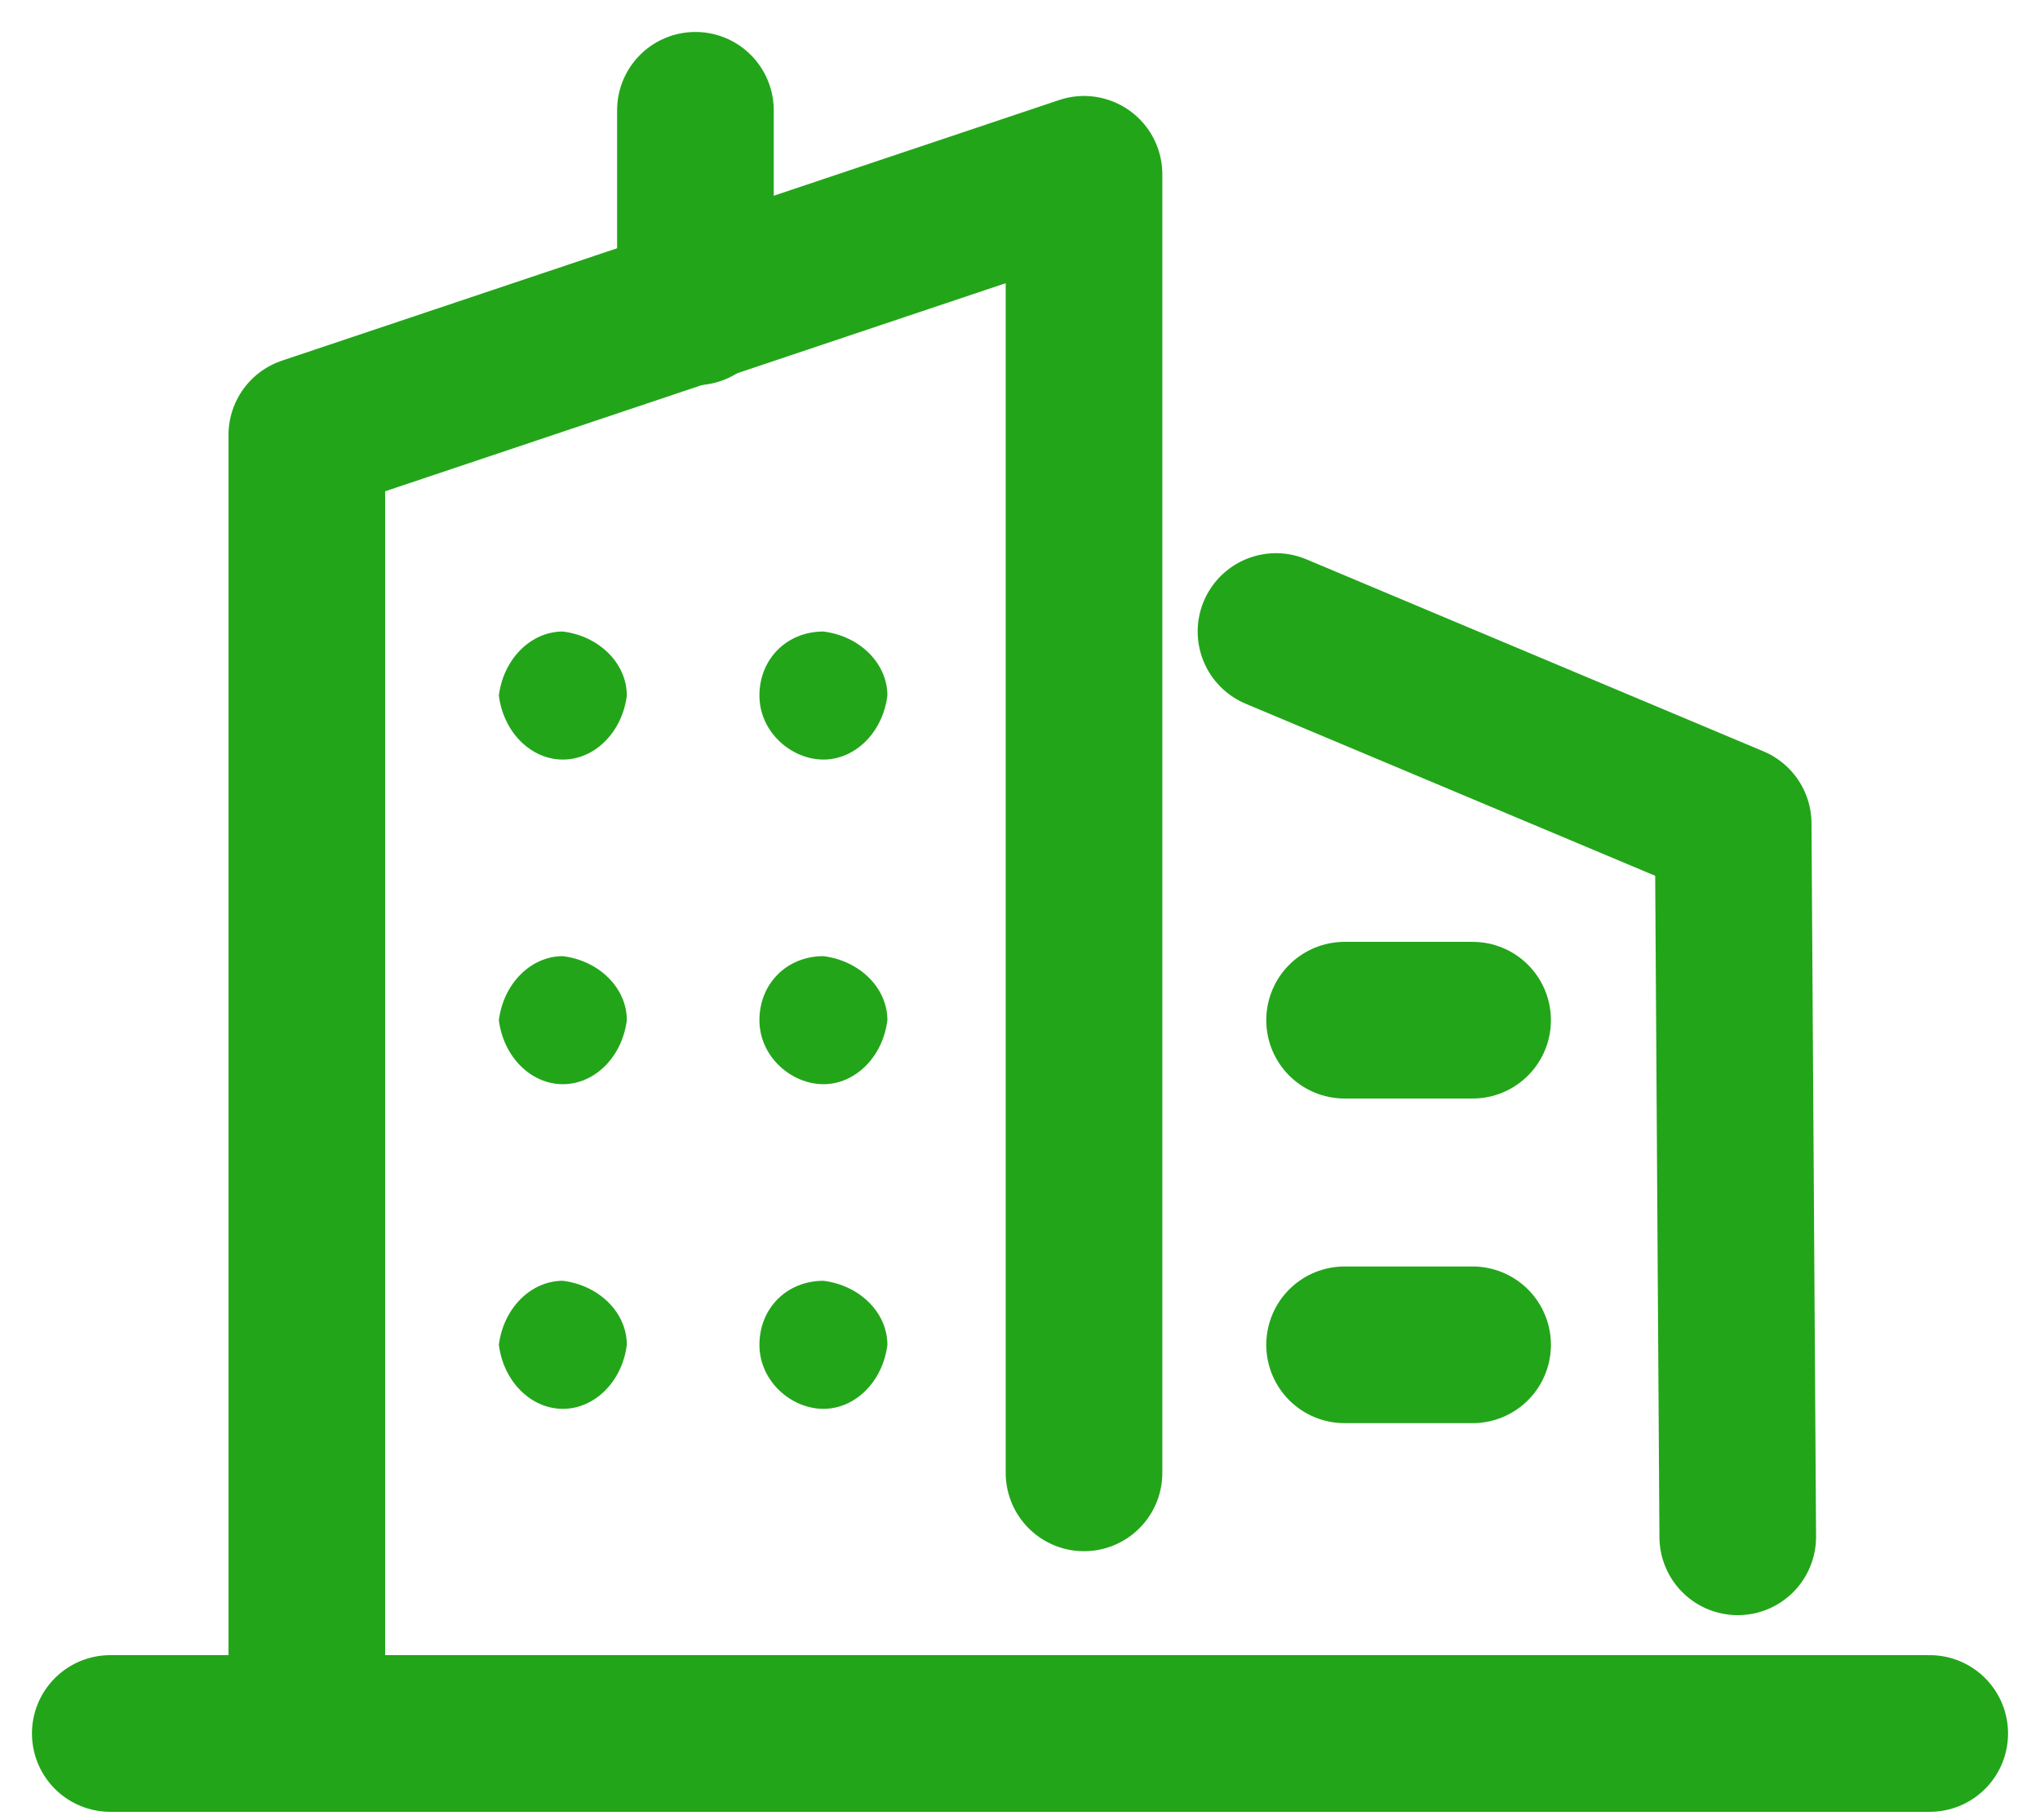
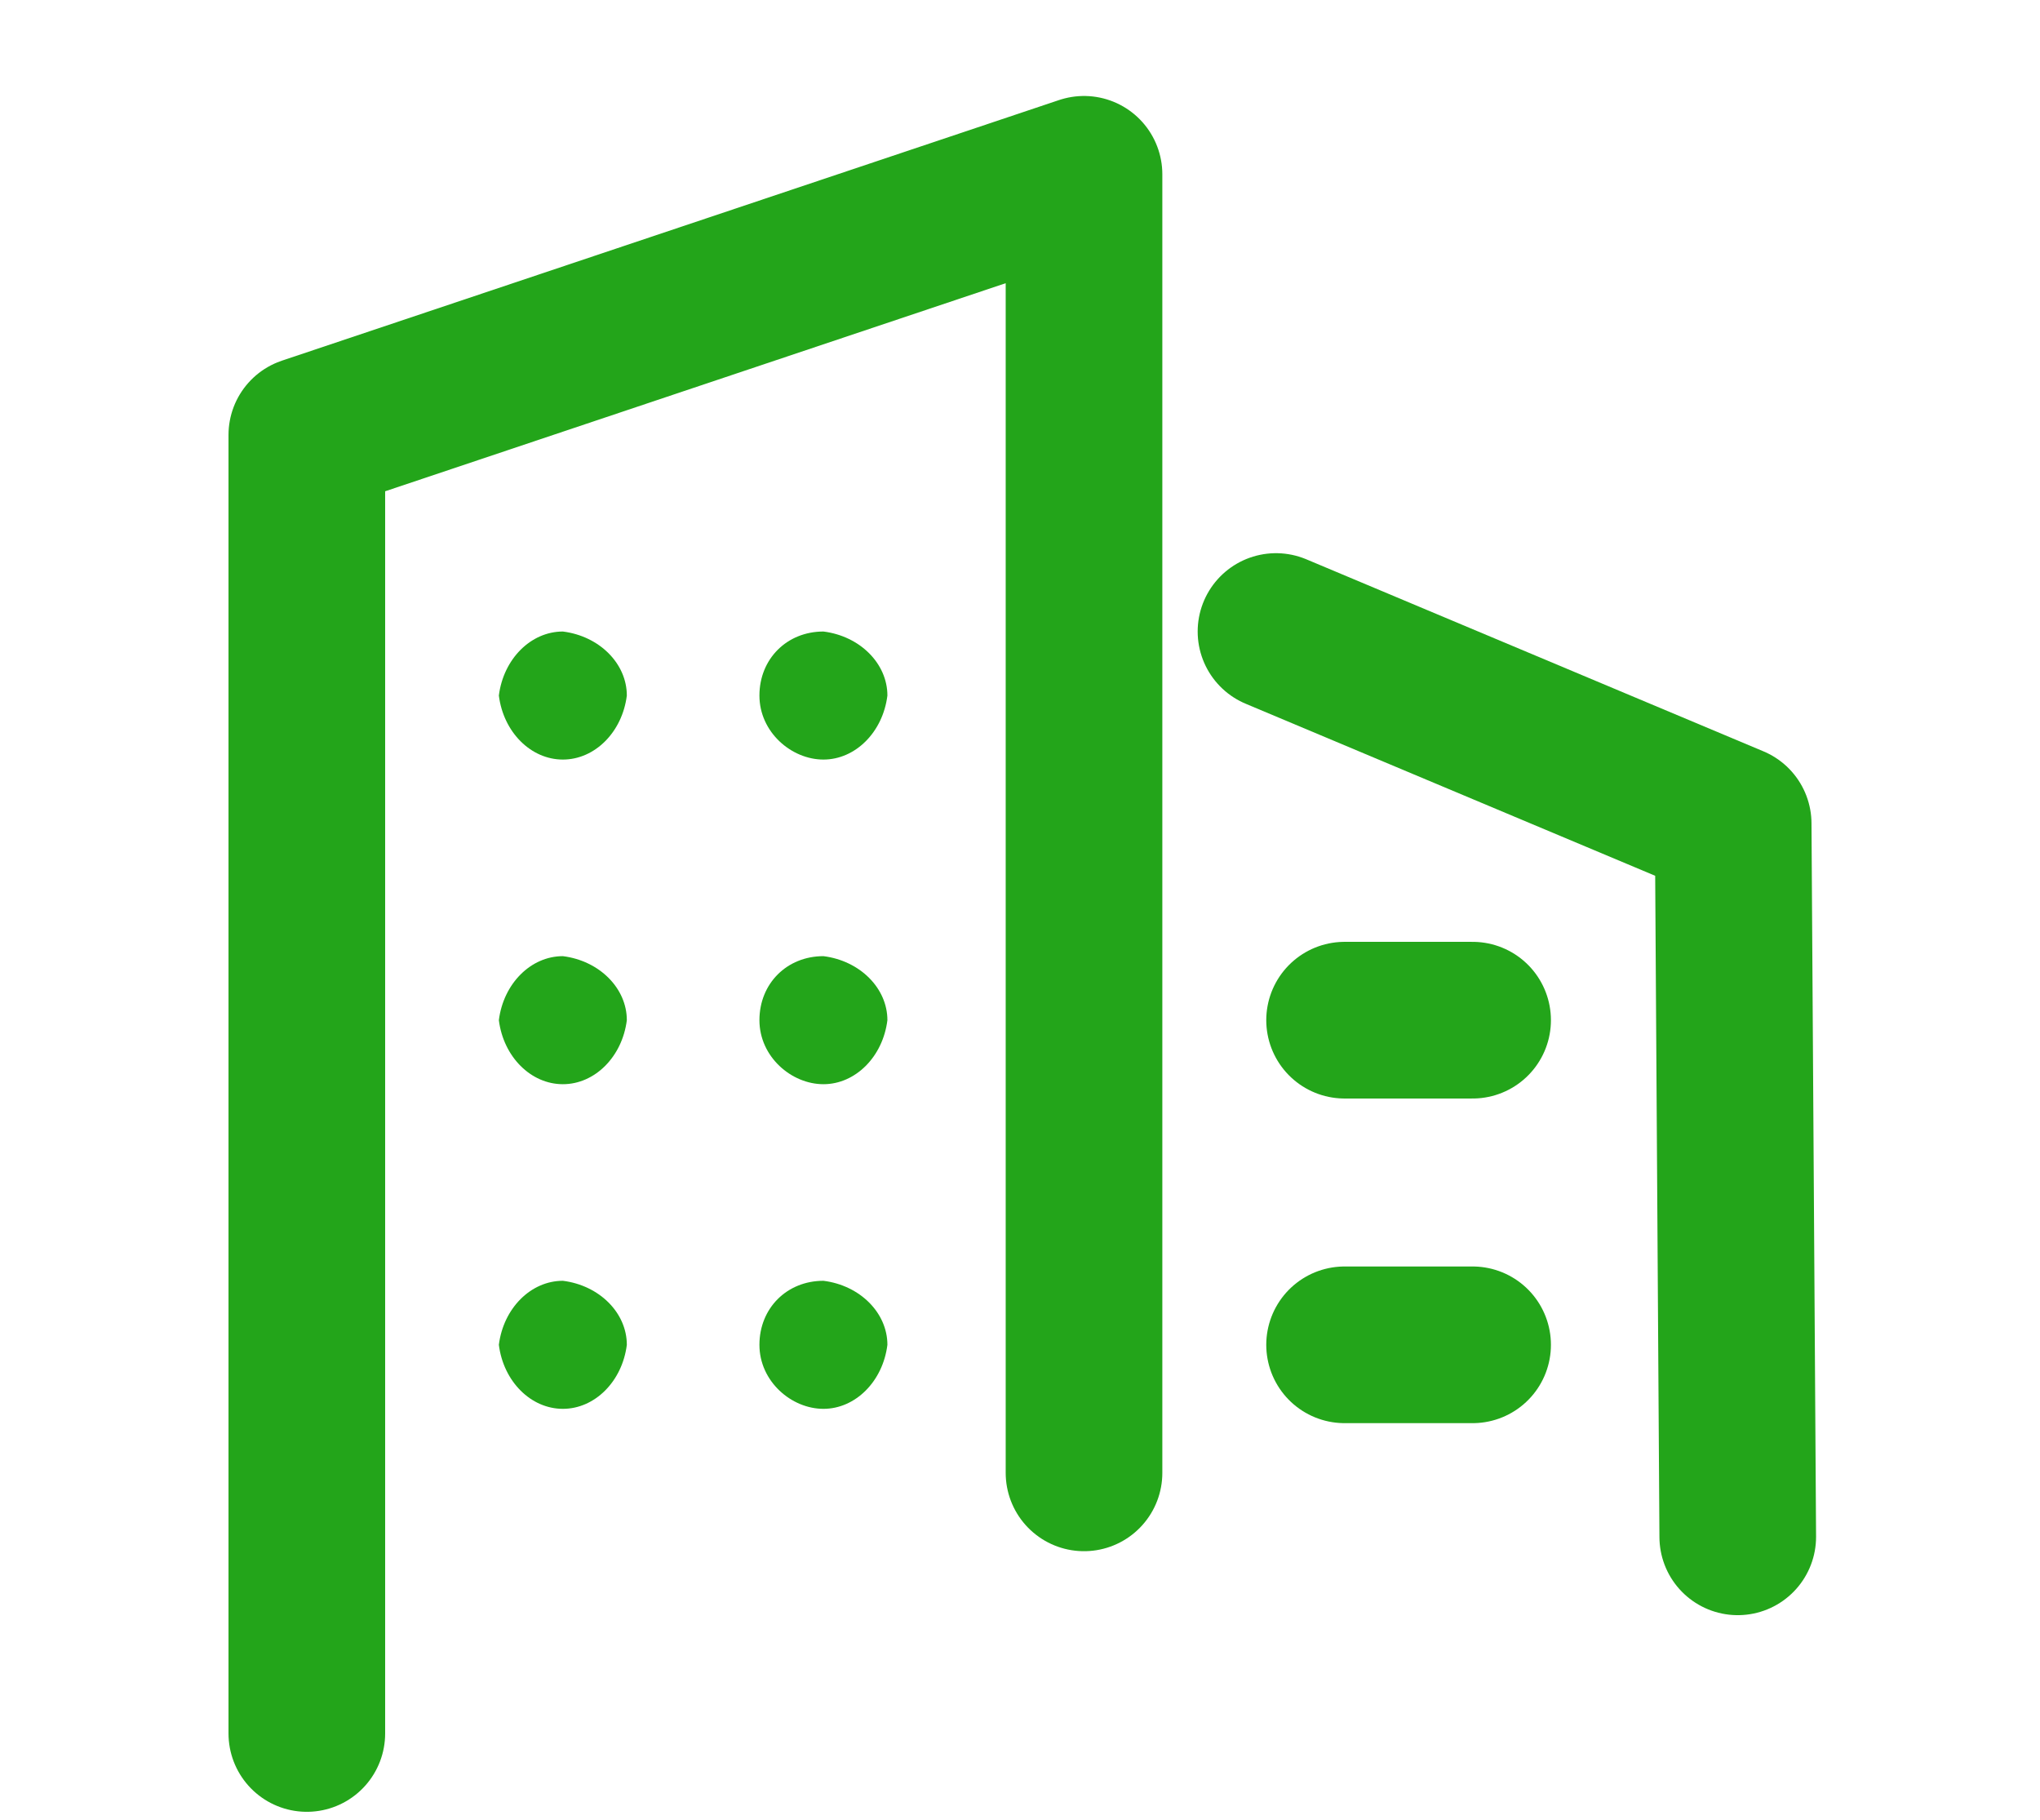
<svg xmlns="http://www.w3.org/2000/svg" width="37px" height="33px" viewBox="0 0 37 33" version="1.1">
  <title>lineWeTwo-2</title>
  <g id="页面-1" stroke="none" stroke-width="1" fill="none" fill-rule="evenodd">
    <g id="服务支持" transform="translate(-1331, -2414)">
      <g id="lineWeTwo-2" transform="translate(1333, 2416)">
        <polyline id="路径" stroke="#23A51A" stroke-width="2.841" stroke-linecap="round" stroke-linejoin="round" points="3.565 29.435 3.565 5.887 17.661 1.161 17.661 24.709" />
        <polyline id="路径" stroke="#23A51A" stroke-width="2.841" stroke-linecap="round" stroke-linejoin="round" points="21.143 9.452 29.435 12.935 29.518 25.869" />
-         <line x1="0" y1="29.435" x2="33" y2="29.435" id="路径" stroke="#23A51A" stroke-width="2.841" stroke-linecap="round" stroke-linejoin="round" />
-         <line x1="10.613" y1="0" x2="10.613" y2="3.565" id="路径" stroke="#23A51A" stroke-width="2.841" stroke-linecap="round" stroke-linejoin="round" />
-         <path d="M11.774,10.613 C11.774,9.95 12.271,9.452 12.935,9.452 L12.935,9.452 C13.598,9.535 14.095,10.033 14.095,10.613 L14.095,10.613 C14.013,11.276 13.515,11.774 12.935,11.774 L12.935,11.774 C12.354,11.774 11.774,11.276 11.774,10.613 Z M7.048,10.613 C7.131,9.95 7.628,9.452 8.209,9.452 L8.209,9.452 C8.872,9.535 9.369,10.033 9.369,10.613 L9.369,10.613 C9.286,11.276 8.789,11.774 8.209,11.774 L8.209,11.774 C7.628,11.774 7.131,11.276 7.048,10.613 Z" id="形状" fill="#23A51A" fill-rule="nonzero" />
+         <path d="M11.774,10.613 C11.774,9.95 12.271,9.452 12.935,9.452 L12.935,9.452 C13.598,9.535 14.095,10.033 14.095,10.613 L14.095,10.613 C14.013,11.276 13.515,11.774 12.935,11.774 L12.935,11.774 C12.354,11.774 11.774,11.276 11.774,10.613 Z M7.048,10.613 C7.131,9.95 7.628,9.452 8.209,9.452 L8.209,9.452 C8.872,9.535 9.369,10.033 9.369,10.613 L9.369,10.613 C9.286,11.276 8.789,11.774 8.209,11.774 L8.209,11.774 C7.628,11.774 7.131,11.276 7.048,10.613 " id="形状" fill="#23A51A" fill-rule="nonzero" />
        <path d="M11.774,16.5 C11.774,15.837 12.271,15.339 12.935,15.339 L12.935,15.339 C13.598,15.422 14.095,15.92 14.095,16.5 L14.095,16.5 C14.013,17.163 13.515,17.661 12.935,17.661 L12.935,17.661 C12.354,17.661 11.774,17.163 11.774,16.5 Z M7.048,16.5 C7.131,15.837 7.628,15.339 8.209,15.339 L8.209,15.339 C8.872,15.422 9.369,15.92 9.369,16.5 L9.369,16.5 C9.286,17.163 8.789,17.661 8.209,17.661 L8.209,17.661 C7.628,17.661 7.131,17.163 7.048,16.5 Z" id="形状" fill="#23A51A" fill-rule="nonzero" />
        <path d="M11.774,22.387 C11.774,21.724 12.271,21.226 12.935,21.226 L12.935,21.226 C13.598,21.309 14.095,21.807 14.095,22.387 L14.095,22.387 C14.013,23.05 13.515,23.548 12.935,23.548 L12.935,23.548 C12.354,23.548 11.774,23.05 11.774,22.387 Z M7.048,22.387 C7.131,21.724 7.628,21.226 8.209,21.226 L8.209,21.226 C8.872,21.309 9.369,21.807 9.369,22.387 L9.369,22.387 C9.286,23.05 8.789,23.548 8.209,23.548 L8.209,23.548 C7.628,23.548 7.131,23.05 7.048,22.387 Z" id="形状" fill="#23A51A" fill-rule="nonzero" />
        <line x1="22.387" y1="16.5" x2="24.709" y2="16.5" id="路径" stroke="#23A51A" stroke-width="2.841" stroke-linecap="round" stroke-linejoin="round" />
        <line x1="22.387" y1="22.387" x2="24.709" y2="22.387" id="路径" stroke="#23A51A" stroke-width="2.841" stroke-linecap="round" stroke-linejoin="round" />
      </g>
    </g>
  </g>
</svg>